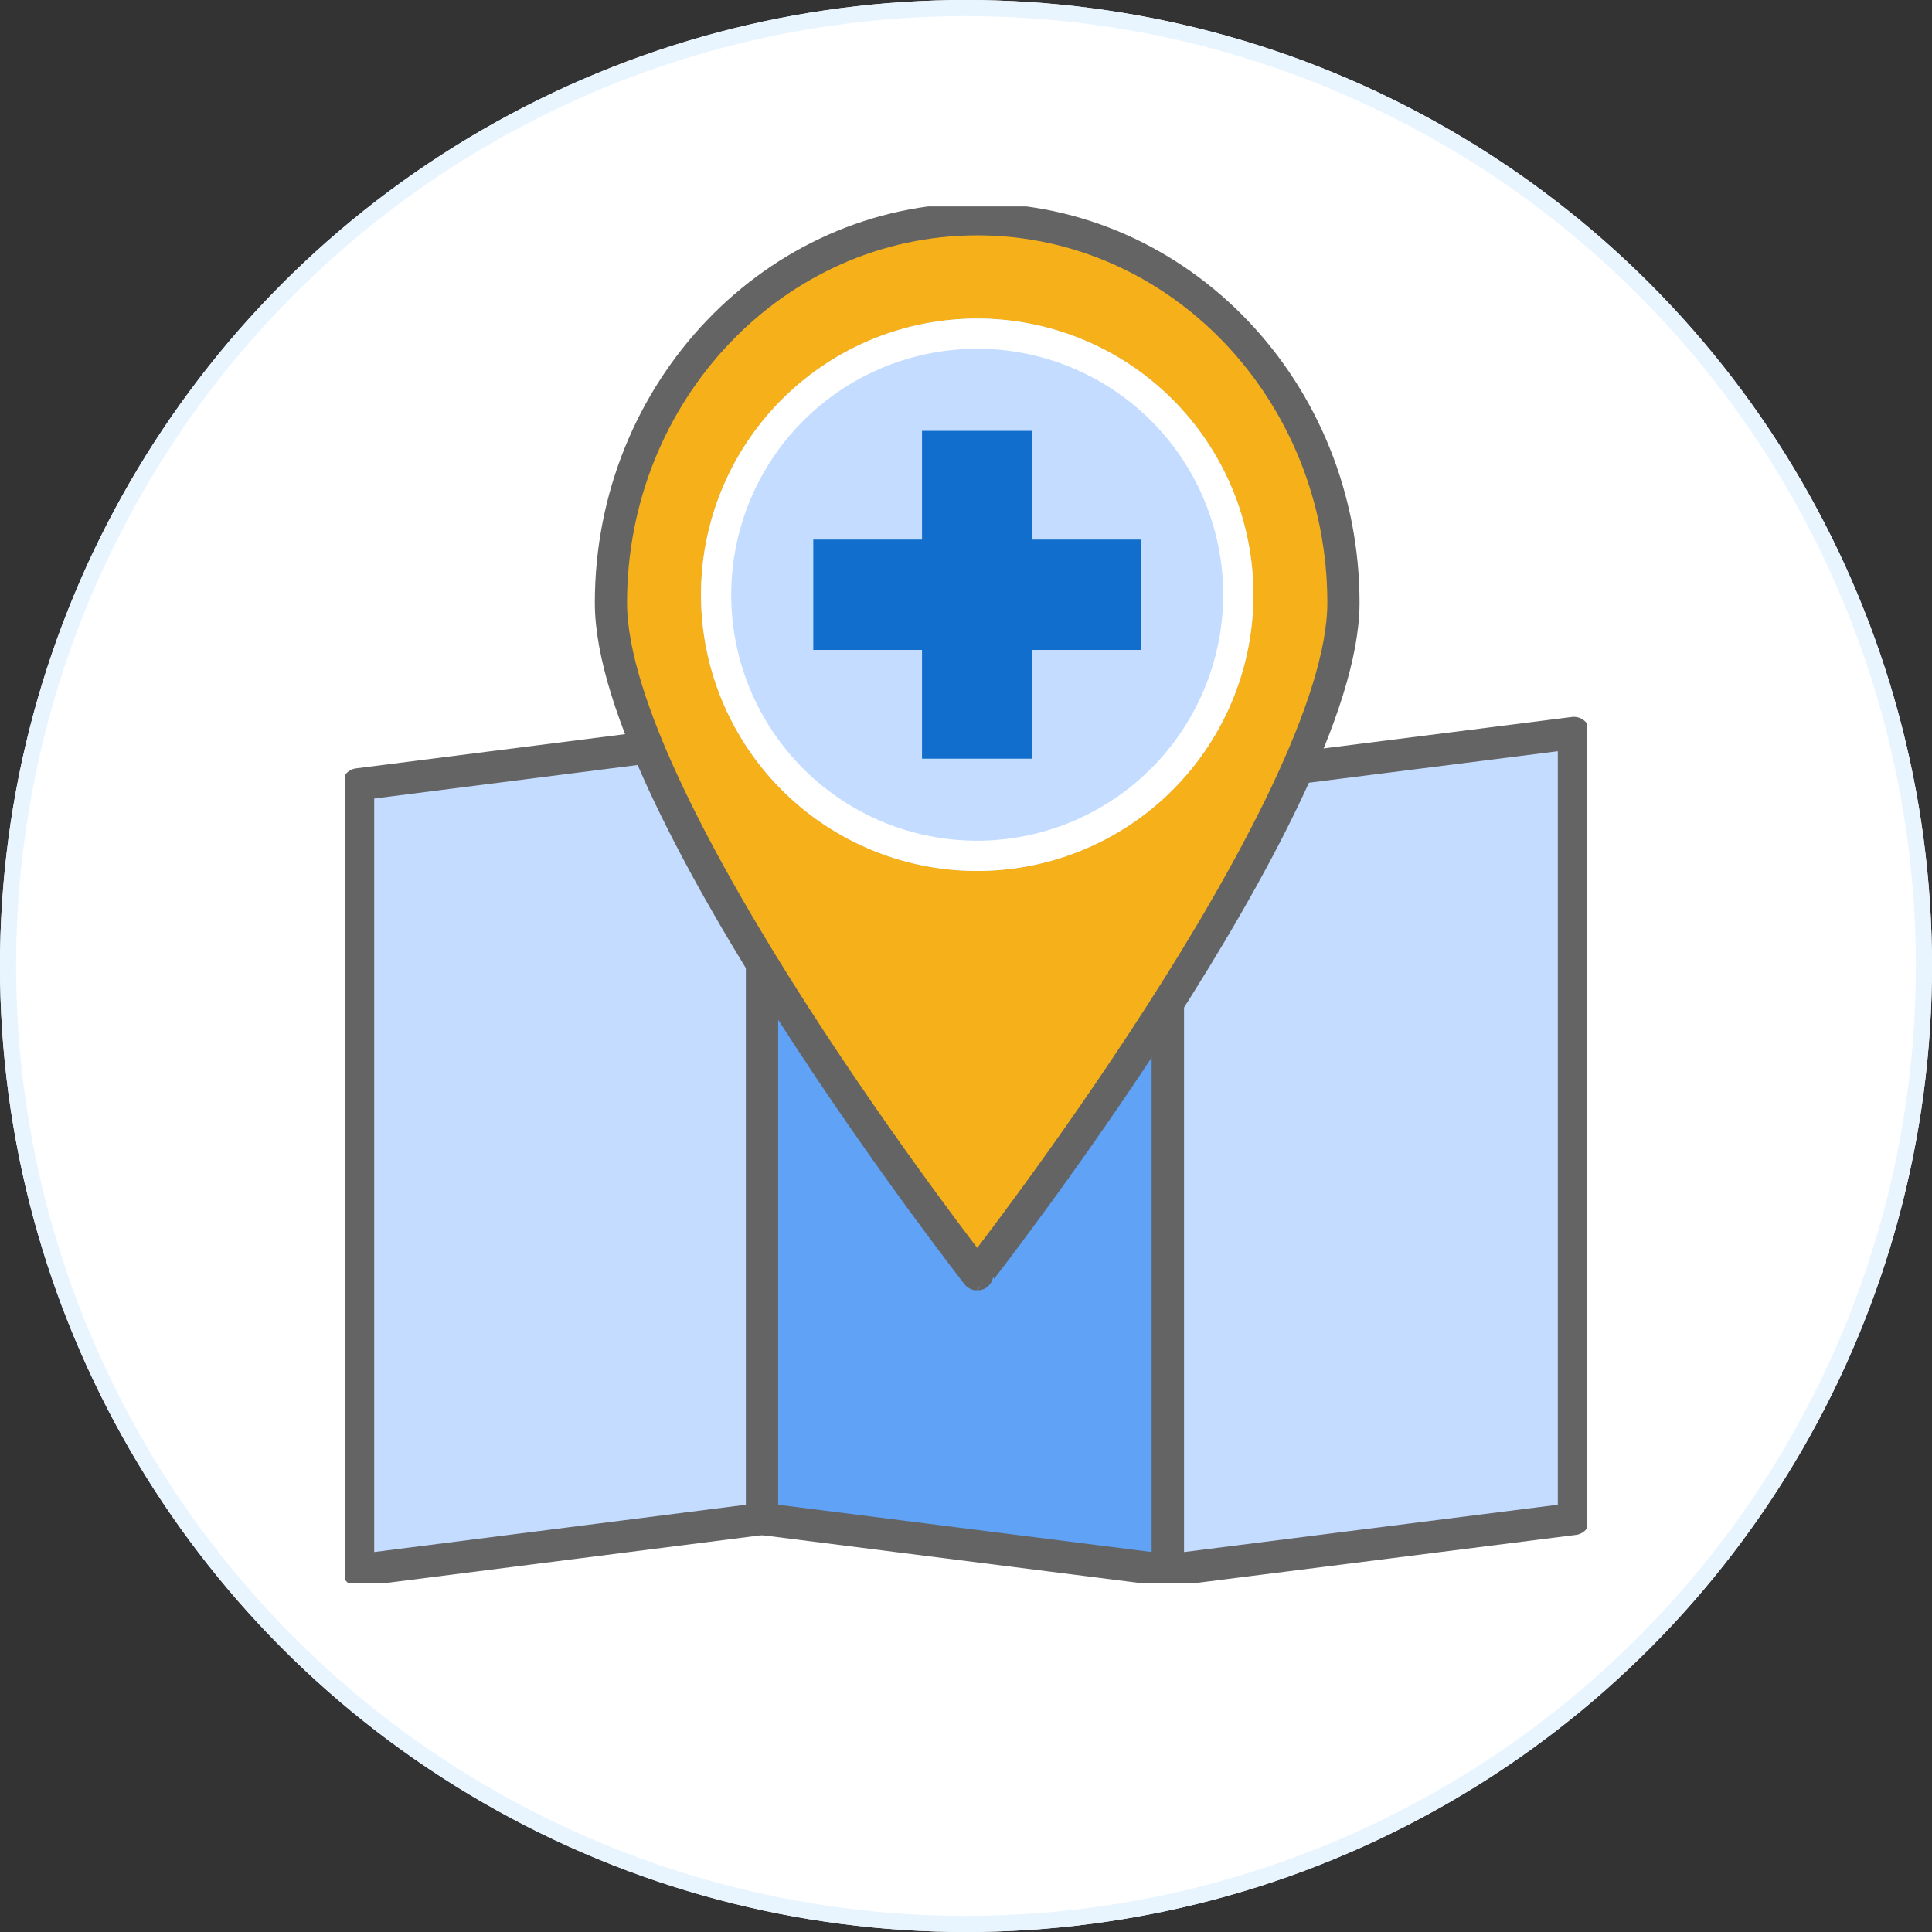
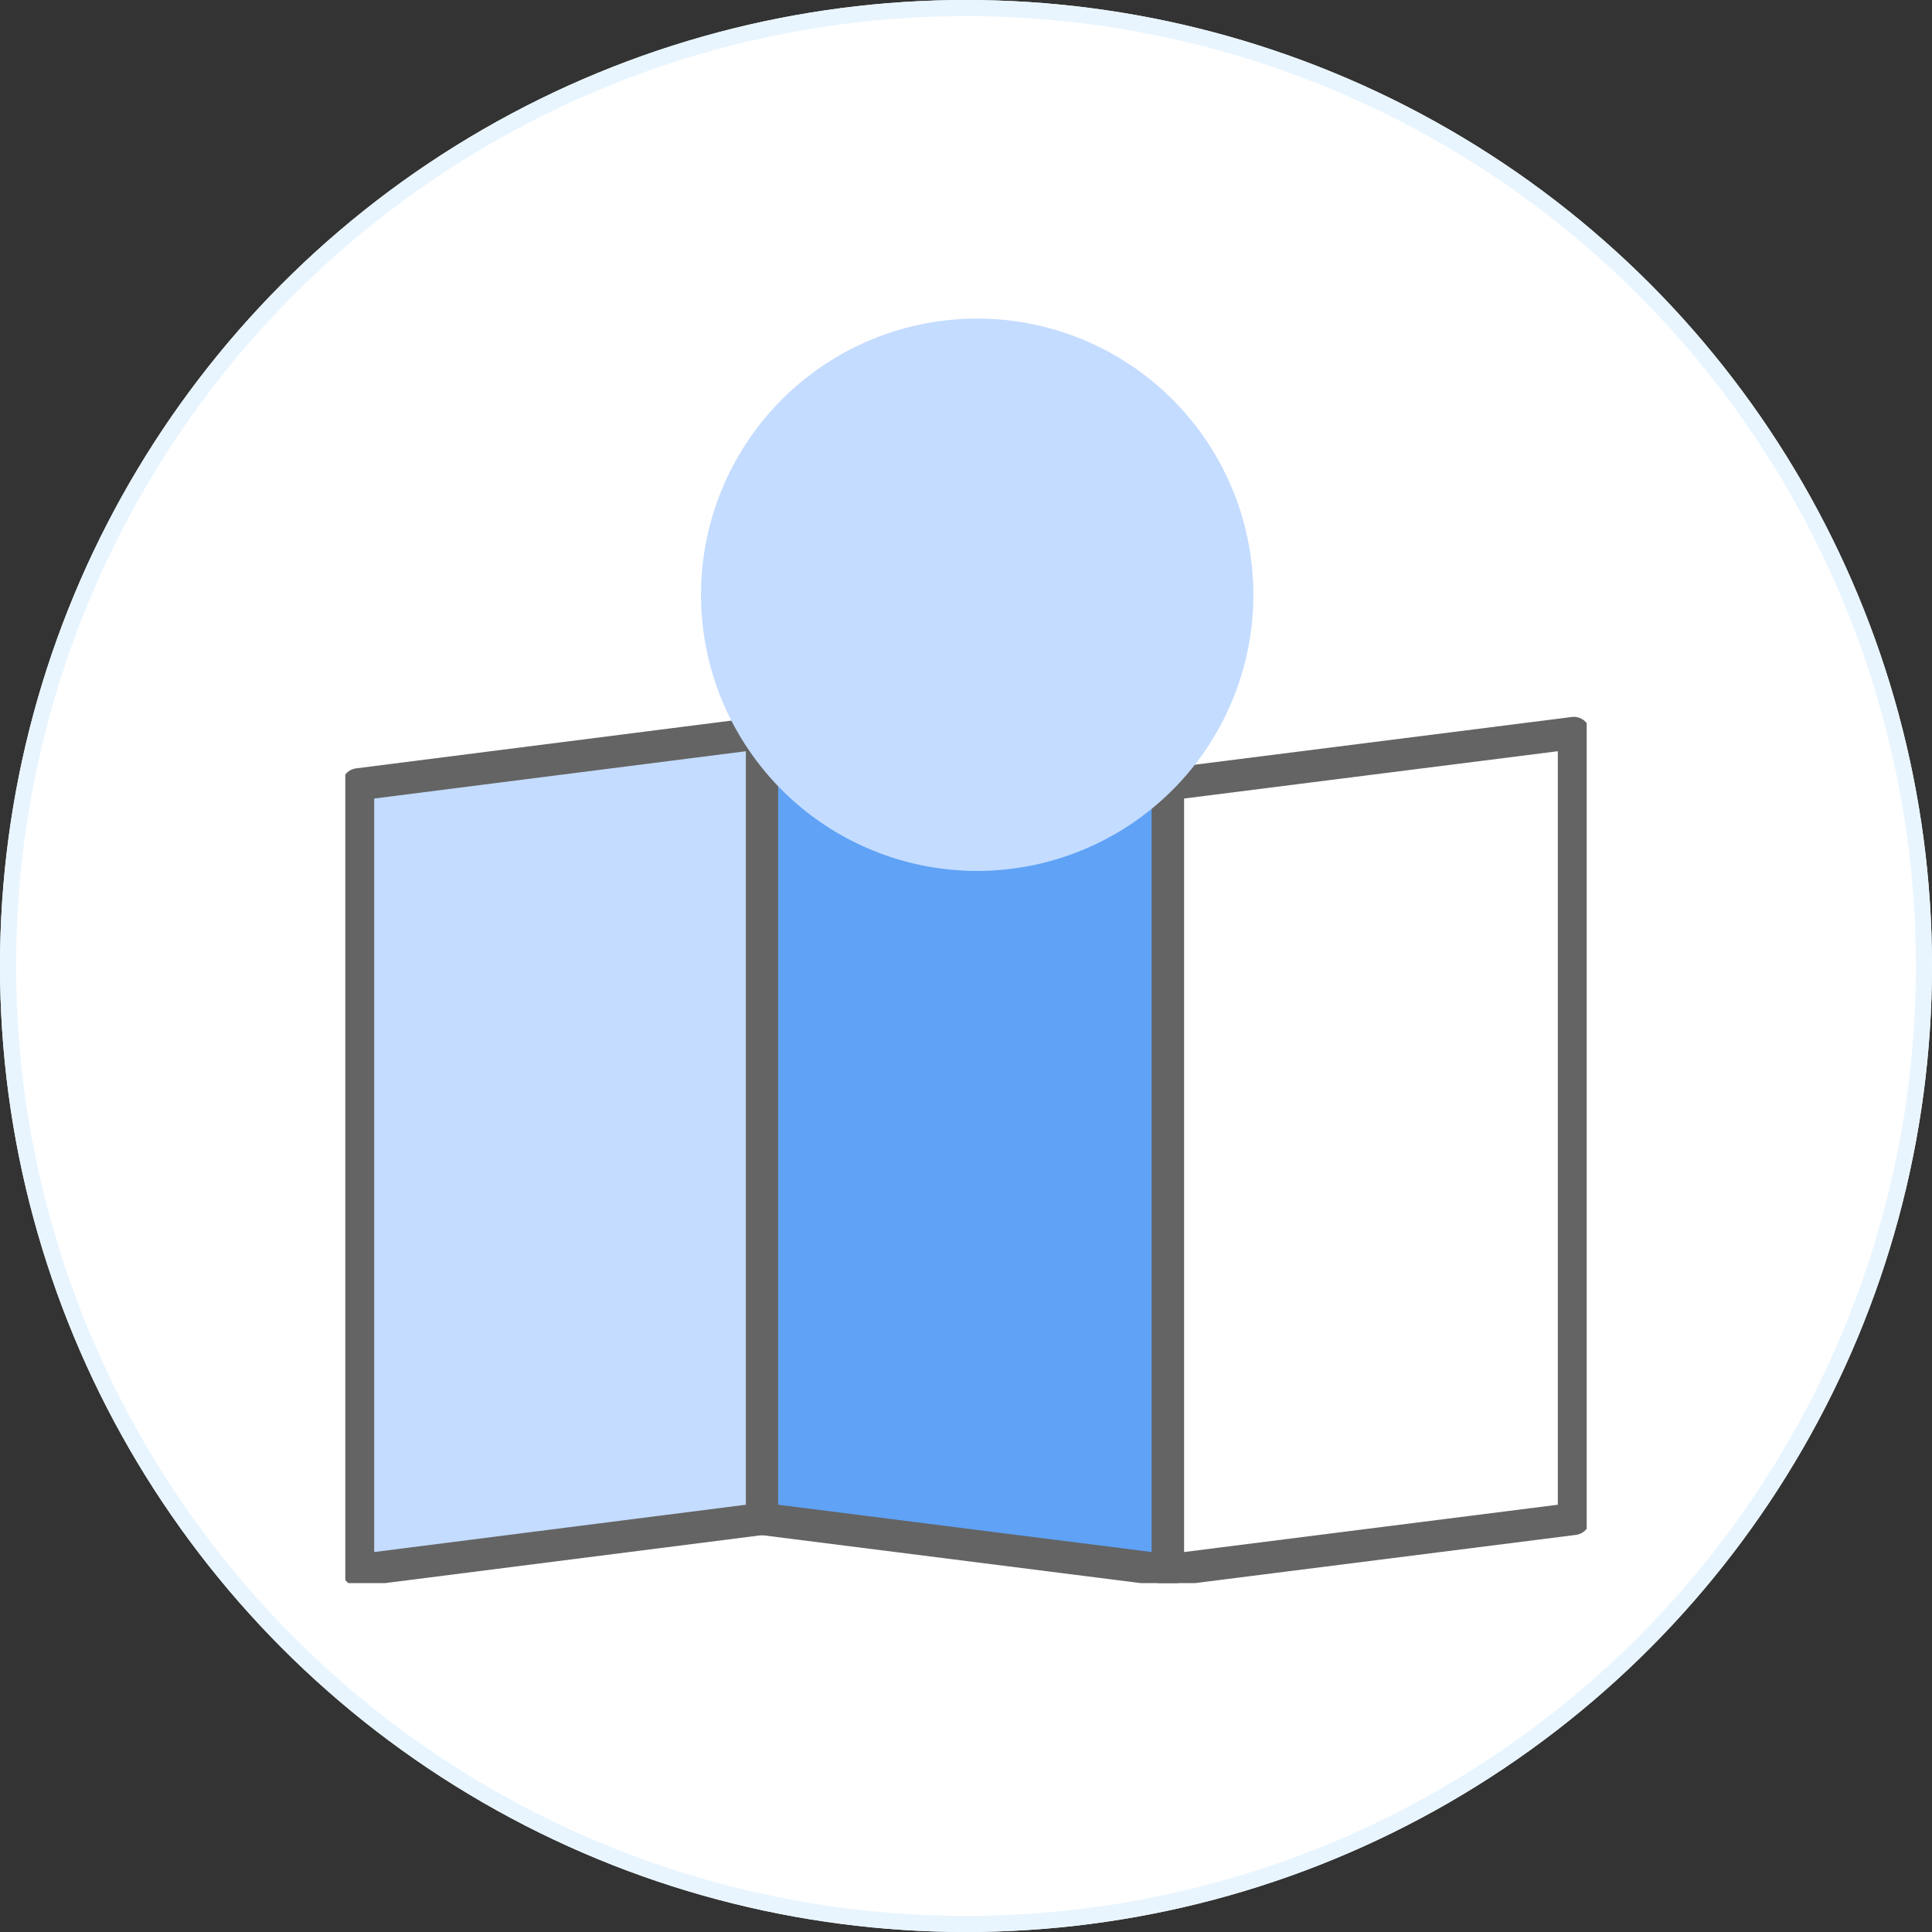
<svg xmlns="http://www.w3.org/2000/svg" data-name="Component 1070 – 1" width="120" height="120" viewBox="0 0 120 120">
  <rect x="0" y="0" width="120" height="120" fill="#333333" stroke="none" />
  <defs>
    <clipPath id="9we4n5iu2a">
      <path data-name="Rectangle 9055" style="fill:none" d="M0 0h77.106v85.507H0z" />
    </clipPath>
  </defs>
  <g data-name="Ellipse 829" style="stroke:#e8f5ff;fill:#fff">
    <circle cx="60" cy="60" r="60" style="stroke:none" />
    <circle cx="60" cy="60" r="59.5" style="fill:none" />
  </g>
  <g data-name="Group 40710">
    <path data-name="Path 45092" d="M57.76 44.317v48.818l-25.215-3.192V41.124z" transform="translate(14.781 4.4)" style="fill:#5fa2f6" />
    <g data-name="Group 40694">
      <g data-name="Group 40693" style="clip-path:url(#9we4n5iu2a)" transform="translate(21.447 12.823)">
        <path data-name="Path 45093" d="M57.76 44.317v48.818l-25.215-3.192V41.124z" transform="translate(-6.666 -8.423)" style="stroke:#646464;stroke-linecap:round;stroke-linejoin:round;stroke-width:2px;fill:none" />
      </g>
    </g>
-     <path data-name="Path 45094" d="M89.472 41.125v48.818l-25.217 3.192V44.317z" transform="translate(8.287 4.4)" style="fill:#c4dcff" />
    <g data-name="Group 40696">
      <g data-name="Group 40695" style="clip-path:url(#9we4n5iu2a)" transform="translate(21.447 12.823)">
        <path data-name="Path 45095" d="M89.472 41.125v48.818l-25.217 3.192V44.317z" transform="translate(-13.16 -8.423)" style="stroke:#646464;stroke-linecap:round;stroke-linejoin:round;stroke-width:2px;fill:none" />
      </g>
    </g>
    <path data-name="Path 45096" d="M26.084 41.125v48.818L1 93.135V44.317z" transform="translate(21.242 4.4)" style="fill:#c4dcff" />
    <g data-name="Group 40698">
      <g data-name="Group 40697" style="clip-path:url(#9we4n5iu2a)" transform="translate(21.447 12.823)">
        <path data-name="Path 45097" d="M26.084 41.125v48.818L1 93.135V44.317z" transform="translate(-.205 -8.423)" style="stroke:#646464;stroke-linecap:round;stroke-linejoin:round;stroke-width:2px;fill:none" />
-         <path data-name="Path 45098" d="M20.749 24.821c0 12.619 22.751 41.712 22.751 41.712S66.247 37.44 66.247 24.821C66.247 11.687 56.043 1 43.5 1S20.749 11.687 20.749 24.821" transform="translate(-4.25 -.205)" style="fill:#f6b01a" />
-         <path data-name="Path 45099" d="M20.749 24.821c0 12.619 22.751 41.712 22.751 41.712S66.247 37.44 66.247 24.821C66.247 11.687 56.043 1 43.5 1S20.749 11.687 20.749 24.821z" transform="translate(-4.25 -.205)" style="stroke:#646464;stroke-linecap:round;stroke-linejoin:round;stroke-width:2px;fill:none" />
        <path data-name="Path 45100" d="M62.092 25.912a17.154 17.154 0 1 0-17.154 17.154 17.155 17.155 0 0 0 17.154-17.154" transform="translate(-5.69 -1.794)" style="fill:#c4dcff" />
-         <path data-name="Path 45101" d="M36.555 24.281h6.753v-6.752h6.855v6.753h6.753v6.854h-6.754v6.754h-6.854v-6.755h-6.753z" transform="translate(-7.487 -3.59)" style="fill:#126ecd" />
-         <path data-name="Path 45102" d="M44.939 8.758a17.154 17.154 0 1 0 17.154 17.154A17.154 17.154 0 0 0 44.939 8.758m0 32.432a15.278 15.278 0 1 1 15.278-15.278A15.3 15.3 0 0 1 44.939 41.19" transform="translate(-5.69 -1.794)" style="fill:#fff" />
      </g>
    </g>
  </g>
</svg>